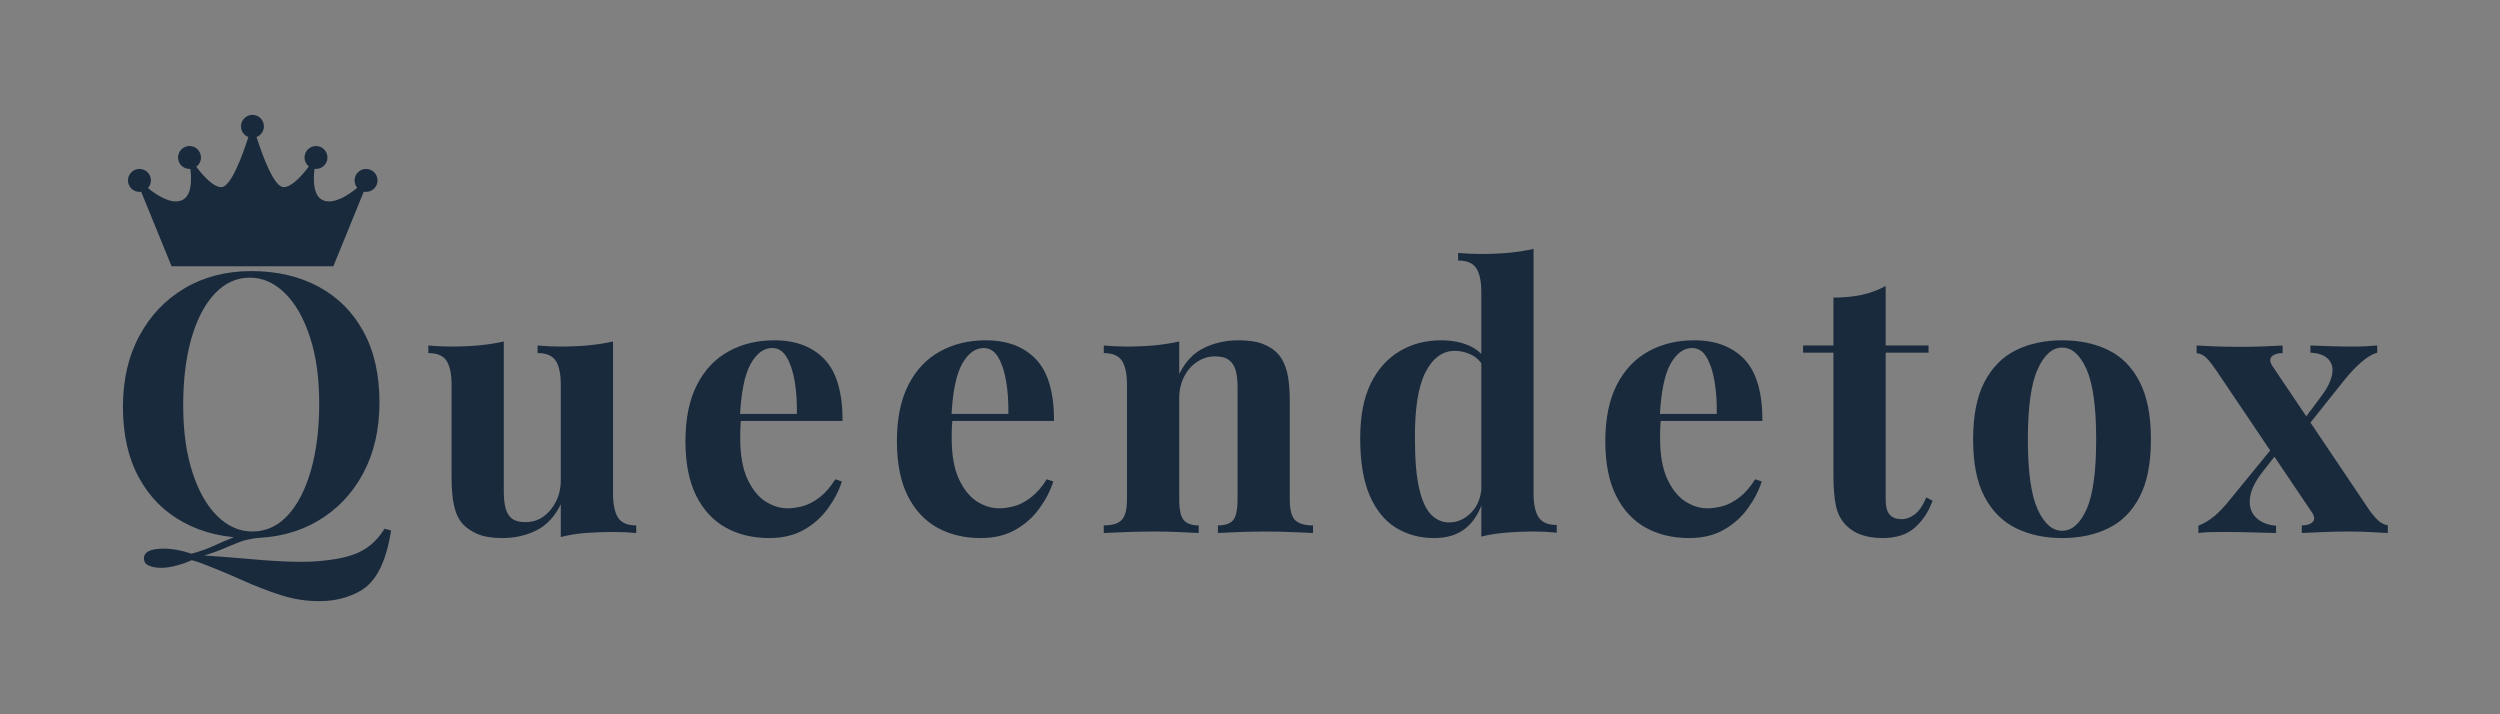
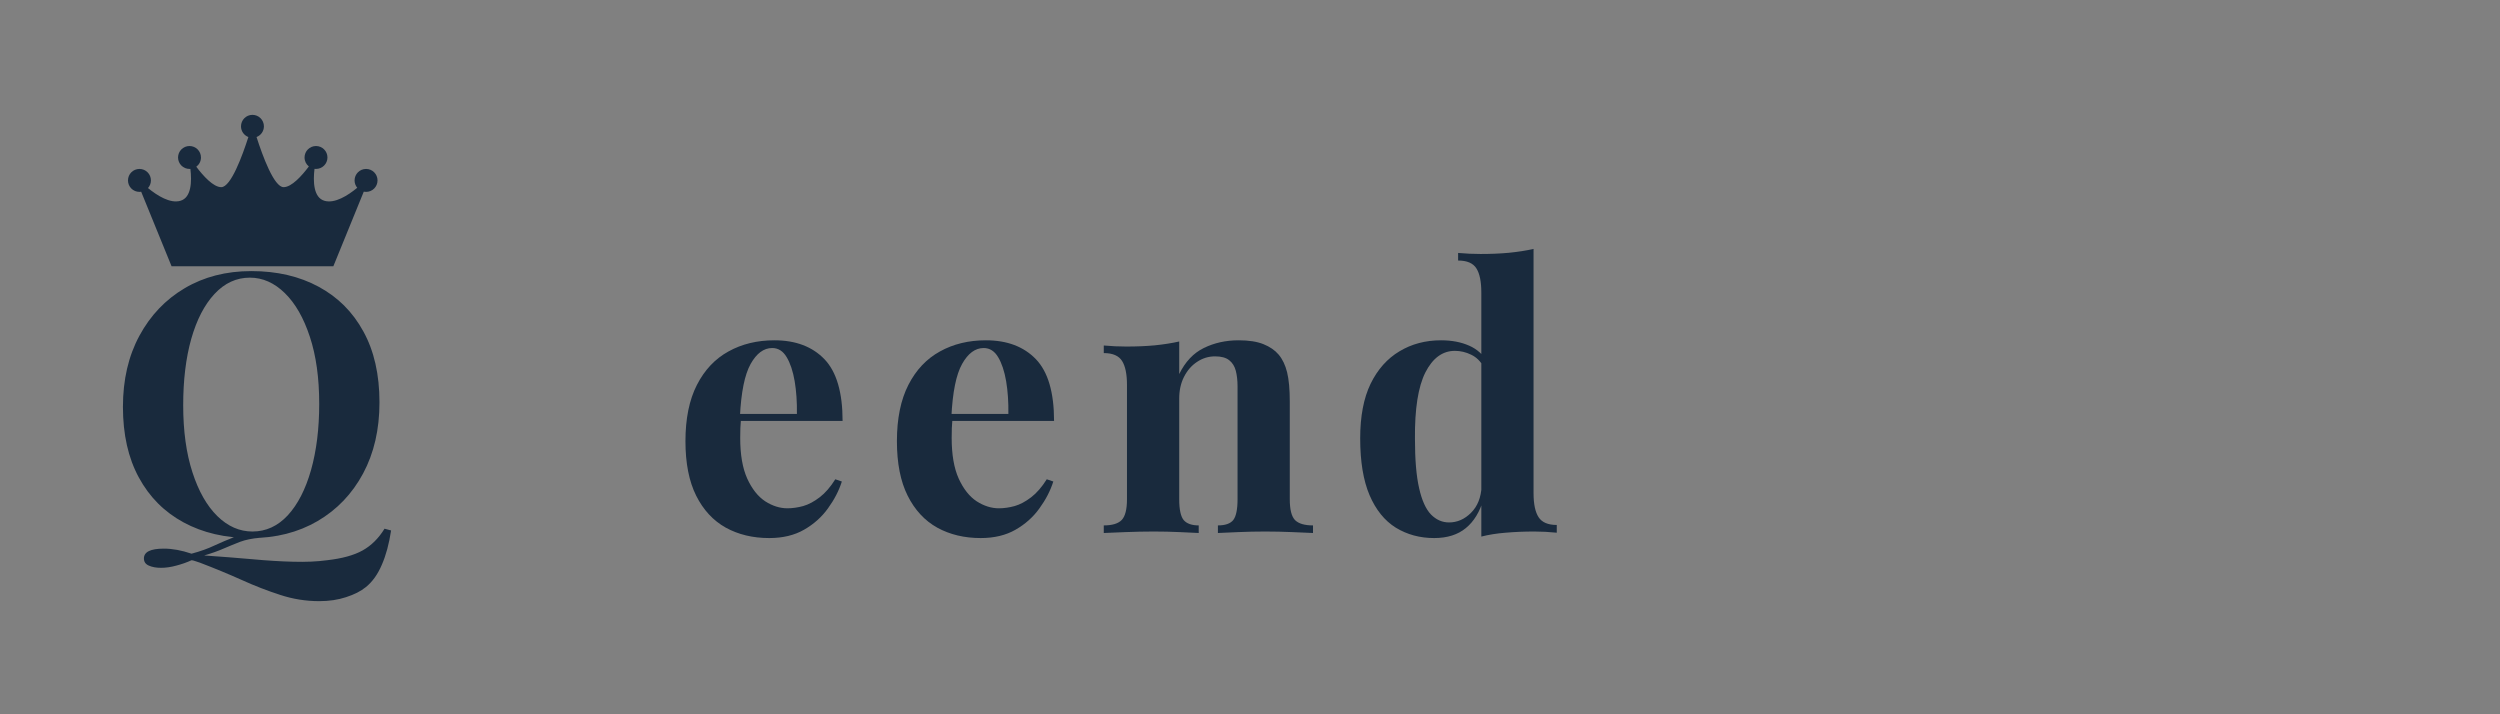
<svg xmlns="http://www.w3.org/2000/svg" width="350" viewBox="0 0 262.5 75" height="100" preserveAspectRatio="xMidYMid meet">
  <rect x="0" y="0" width="262.5" height="75" fill="#808080" stroke="none" />
  <defs>
    <g />
    <clipPath id="4637906c57">
      <path d="M 13.438 12.051 L 39.637 12.051 L 39.637 27.98 L 13.438 27.98 Z M 13.438 12.051 " clip-rule="nonzero" />
    </clipPath>
  </defs>
  <g fill="#192a3d" fill-opacity="1">
    <g transform="translate(11.267, 55.965)">
      <g>
        <path d="M 29.109 -0.453 L 29.797 -0.266 C 29.586 1.129 29.266 2.328 28.828 3.328 C 28.398 4.336 27.844 5.117 27.156 5.672 C 26.625 6.109 25.93 6.461 25.078 6.734 C 24.234 7.016 23.289 7.156 22.25 7.156 C 20.852 7.156 19.488 6.938 18.156 6.5 C 16.82 6.07 15.469 5.547 14.094 4.922 C 12.719 4.305 11.27 3.707 9.75 3.125 C 9.57 3.07 9.398 3.016 9.234 2.953 C 9.066 2.891 8.938 2.859 8.844 2.859 C 8.352 3.086 7.82 3.273 7.25 3.422 C 6.688 3.578 6.148 3.656 5.641 3.656 C 5.129 3.656 4.703 3.578 4.359 3.422 C 4.016 3.273 3.844 3.023 3.844 2.672 C 3.844 1.984 4.539 1.641 5.938 1.641 C 6.832 1.641 7.801 1.816 8.844 2.172 C 9.781 1.922 10.582 1.633 11.25 1.312 C 11.926 1 12.625 0.703 13.344 0.422 C 14.07 0.141 14.957 -0.035 16 -0.109 L 16.031 0.5 C 15.219 0.57 14.523 0.711 13.953 0.922 C 13.391 1.141 12.816 1.375 12.234 1.625 C 11.648 1.883 10.961 2.129 10.172 2.359 C 11.973 2.484 13.645 2.613 15.188 2.75 C 16.738 2.895 18.176 2.984 19.5 3.016 C 20.82 3.055 22.016 3.004 23.078 2.859 C 24.66 2.68 25.906 2.336 26.812 1.828 C 27.727 1.316 28.492 0.555 29.109 -0.453 Z M 15.125 -27.5 C 17.812 -27.5 20.164 -26.953 22.188 -25.859 C 24.207 -24.773 25.773 -23.207 26.891 -21.156 C 28.016 -19.113 28.578 -16.633 28.578 -13.719 C 28.578 -10.875 28.004 -8.383 26.859 -6.25 C 25.711 -4.113 24.117 -2.445 22.078 -1.25 C 20.035 -0.062 17.703 0.531 15.078 0.531 C 12.391 0.531 10.035 -0.016 8.016 -1.109 C 5.992 -2.203 4.426 -3.773 3.312 -5.828 C 2.195 -7.879 1.641 -10.352 1.641 -13.25 C 1.641 -16.094 2.219 -18.582 3.375 -20.719 C 4.531 -22.852 6.113 -24.516 8.125 -25.703 C 10.145 -26.898 12.477 -27.5 15.125 -27.5 Z M 14.969 -26.812 C 13.551 -26.812 12.312 -26.238 11.25 -25.094 C 10.195 -23.957 9.383 -22.383 8.812 -20.375 C 8.25 -18.375 7.969 -16.051 7.969 -13.406 C 7.969 -10.719 8.289 -8.375 8.938 -6.375 C 9.582 -4.383 10.457 -2.848 11.562 -1.766 C 12.664 -0.691 13.891 -0.156 15.234 -0.156 C 16.66 -0.156 17.898 -0.723 18.953 -1.859 C 20.004 -3.004 20.816 -4.586 21.391 -6.609 C 21.961 -8.629 22.25 -10.945 22.25 -13.562 C 22.25 -16.281 21.922 -18.629 21.266 -20.609 C 20.617 -22.586 19.742 -24.113 18.641 -25.188 C 17.535 -26.27 16.312 -26.812 14.969 -26.812 Z M 14.969 -26.812 " />
      </g>
    </g>
  </g>
  <g fill="#192a3d" fill-opacity="1">
    <g transform="translate(44.477, 55.965)">
      <g>
-         <path d="M 19.891 -20.109 L 19.891 -4.156 C 19.891 -3.008 20.066 -2.16 20.422 -1.609 C 20.773 -1.066 21.41 -0.797 22.328 -0.797 L 22.328 0 C 21.535 -0.07 20.75 -0.109 19.969 -0.109 C 18.895 -0.109 17.898 -0.07 16.984 0 C 16.078 0.07 15.219 0.211 14.406 0.422 L 14.406 -3.016 C 13.789 -1.742 12.941 -0.832 11.859 -0.281 C 10.785 0.258 9.586 0.531 8.266 0.531 C 7.203 0.531 6.336 0.391 5.672 0.109 C 5.016 -0.172 4.492 -0.523 4.109 -0.953 C 3.68 -1.43 3.379 -2.062 3.203 -2.844 C 3.023 -3.633 2.938 -4.656 2.938 -5.906 L 2.938 -15.547 C 2.938 -16.68 2.766 -17.52 2.422 -18.062 C 2.078 -18.613 1.438 -18.891 0.5 -18.891 L 0.5 -19.688 C 1.312 -19.613 2.098 -19.578 2.859 -19.578 C 3.922 -19.578 4.914 -19.617 5.844 -19.703 C 6.77 -19.797 7.629 -19.93 8.422 -20.109 L 8.422 -4.344 C 8.422 -3.707 8.477 -3.145 8.594 -2.656 C 8.707 -2.176 8.926 -1.801 9.25 -1.531 C 9.582 -1.27 10.066 -1.141 10.703 -1.141 C 11.391 -1.141 12.004 -1.328 12.547 -1.703 C 13.098 -2.086 13.547 -2.613 13.891 -3.281 C 14.234 -3.957 14.406 -4.719 14.406 -5.562 L 14.406 -15.547 C 14.406 -16.68 14.234 -17.52 13.891 -18.062 C 13.547 -18.613 12.906 -18.891 11.969 -18.891 L 11.969 -19.688 C 12.781 -19.613 13.566 -19.578 14.328 -19.578 C 15.391 -19.578 16.383 -19.617 17.312 -19.703 C 18.238 -19.797 19.098 -19.93 19.891 -20.109 Z M 19.891 -20.109 " />
-       </g>
+         </g>
    </g>
  </g>
  <g fill="#192a3d" fill-opacity="1">
    <g transform="translate(70.566, 55.965)">
      <g>
        <path d="M 10.75 -20.234 C 12.977 -20.234 14.727 -19.57 16 -18.25 C 17.27 -16.926 17.906 -14.766 17.906 -11.766 L 5.375 -11.766 L 5.297 -12.5 L 13.109 -12.5 C 13.129 -13.738 13.051 -14.883 12.875 -15.938 C 12.695 -16.988 12.414 -17.832 12.031 -18.469 C 11.656 -19.102 11.148 -19.422 10.516 -19.422 C 9.629 -19.422 8.875 -18.863 8.25 -17.75 C 7.625 -16.633 7.25 -14.781 7.125 -12.188 L 7.234 -11.969 C 7.211 -11.656 7.191 -11.332 7.172 -11 C 7.16 -10.676 7.156 -10.336 7.156 -9.984 C 7.156 -8.234 7.398 -6.812 7.891 -5.719 C 8.391 -4.625 9.02 -3.828 9.781 -3.328 C 10.551 -2.836 11.328 -2.594 12.109 -2.594 C 12.641 -2.594 13.191 -2.672 13.766 -2.828 C 14.336 -2.992 14.914 -3.301 15.5 -3.75 C 16.082 -4.195 16.629 -4.828 17.141 -5.641 L 17.828 -5.406 C 17.523 -4.445 17.039 -3.508 16.375 -2.594 C 15.719 -1.676 14.879 -0.926 13.859 -0.344 C 12.848 0.238 11.629 0.531 10.203 0.531 C 8.484 0.531 6.961 0.164 5.641 -0.562 C 4.316 -1.301 3.281 -2.422 2.531 -3.922 C 1.781 -5.422 1.406 -7.328 1.406 -9.641 C 1.406 -12.004 1.805 -13.973 2.609 -15.547 C 3.41 -17.117 4.516 -18.289 5.922 -19.062 C 7.328 -19.844 8.938 -20.234 10.75 -20.234 Z M 10.75 -20.234 " />
      </g>
    </g>
  </g>
  <g fill="#192a3d" fill-opacity="1">
    <g transform="translate(92.77, 55.965)">
      <g>
        <path d="M 10.75 -20.234 C 12.977 -20.234 14.727 -19.57 16 -18.25 C 17.27 -16.926 17.906 -14.766 17.906 -11.766 L 5.375 -11.766 L 5.297 -12.5 L 13.109 -12.5 C 13.129 -13.738 13.051 -14.883 12.875 -15.938 C 12.695 -16.988 12.414 -17.832 12.031 -18.469 C 11.656 -19.102 11.148 -19.422 10.516 -19.422 C 9.629 -19.422 8.875 -18.863 8.25 -17.75 C 7.625 -16.633 7.25 -14.781 7.125 -12.188 L 7.234 -11.969 C 7.211 -11.656 7.191 -11.332 7.172 -11 C 7.16 -10.676 7.156 -10.336 7.156 -9.984 C 7.156 -8.234 7.398 -6.812 7.891 -5.719 C 8.391 -4.625 9.02 -3.828 9.781 -3.328 C 10.551 -2.836 11.328 -2.594 12.109 -2.594 C 12.641 -2.594 13.191 -2.672 13.766 -2.828 C 14.336 -2.992 14.914 -3.301 15.5 -3.75 C 16.082 -4.195 16.629 -4.828 17.141 -5.641 L 17.828 -5.406 C 17.523 -4.445 17.039 -3.508 16.375 -2.594 C 15.719 -1.676 14.879 -0.926 13.859 -0.344 C 12.848 0.238 11.629 0.531 10.203 0.531 C 8.484 0.531 6.961 0.164 5.641 -0.562 C 4.316 -1.301 3.281 -2.422 2.531 -3.922 C 1.781 -5.422 1.406 -7.328 1.406 -9.641 C 1.406 -12.004 1.805 -13.973 2.609 -15.547 C 3.41 -17.117 4.516 -18.289 5.922 -19.062 C 7.328 -19.844 8.938 -20.234 10.75 -20.234 Z M 10.75 -20.234 " />
      </g>
    </g>
  </g>
  <g fill="#192a3d" fill-opacity="1">
    <g transform="translate(114.974, 55.965)">
      <g>
        <path d="M 15.078 -20.234 C 16.148 -20.234 17.02 -20.098 17.688 -19.828 C 18.363 -19.555 18.895 -19.191 19.281 -18.734 C 19.688 -18.254 19.984 -17.633 20.172 -16.875 C 20.359 -16.113 20.453 -15.086 20.453 -13.797 L 20.453 -3.547 C 20.453 -2.473 20.633 -1.742 21 -1.359 C 21.375 -0.984 22.004 -0.797 22.891 -0.797 L 22.891 0 C 22.41 -0.02 21.688 -0.051 20.719 -0.094 C 19.758 -0.133 18.805 -0.156 17.859 -0.156 C 16.898 -0.156 15.957 -0.133 15.031 -0.094 C 14.102 -0.051 13.395 -0.02 12.906 0 L 12.906 -0.797 C 13.676 -0.797 14.211 -0.984 14.516 -1.359 C 14.816 -1.742 14.969 -2.473 14.969 -3.547 L 14.969 -15.391 C 14.969 -16.023 14.906 -16.578 14.781 -17.047 C 14.656 -17.516 14.426 -17.879 14.094 -18.141 C 13.758 -18.41 13.266 -18.547 12.609 -18.547 C 11.922 -18.547 11.289 -18.352 10.719 -17.969 C 10.145 -17.594 9.688 -17.066 9.344 -16.391 C 9.008 -15.723 8.844 -14.969 8.844 -14.125 L 8.844 -3.547 C 8.844 -2.473 9 -1.742 9.312 -1.359 C 9.633 -0.984 10.16 -0.797 10.891 -0.797 L 10.891 0 C 10.43 -0.02 9.766 -0.051 8.891 -0.094 C 8.016 -0.133 7.109 -0.156 6.172 -0.156 C 5.203 -0.156 4.207 -0.133 3.188 -0.094 C 2.176 -0.051 1.422 -0.02 0.922 0 L 0.922 -0.797 C 1.805 -0.797 2.43 -0.984 2.797 -1.359 C 3.172 -1.742 3.359 -2.473 3.359 -3.547 L 3.359 -15.547 C 3.359 -16.68 3.188 -17.52 2.844 -18.062 C 2.5 -18.613 1.859 -18.891 0.922 -18.891 L 0.922 -19.688 C 1.734 -19.613 2.52 -19.578 3.281 -19.578 C 4.344 -19.578 5.336 -19.617 6.266 -19.703 C 7.191 -19.797 8.051 -19.93 8.844 -20.109 L 8.844 -16.688 C 9.477 -17.977 10.336 -18.891 11.422 -19.422 C 12.516 -19.961 13.734 -20.234 15.078 -20.234 Z M 15.078 -20.234 " />
      </g>
    </g>
  </g>
  <g fill="#192a3d" fill-opacity="1">
    <g transform="translate(141.367, 55.965)">
      <g>
        <path d="M 19.656 -29.828 L 19.656 -4.188 C 19.656 -3.039 19.832 -2.195 20.188 -1.656 C 20.539 -1.113 21.176 -0.844 22.094 -0.844 L 22.094 -0.031 C 21.301 -0.113 20.516 -0.156 19.734 -0.156 C 18.66 -0.156 17.66 -0.113 16.734 -0.031 C 15.816 0.039 14.961 0.176 14.172 0.375 L 14.172 -25.25 C 14.172 -26.395 14 -27.238 13.656 -27.781 C 13.312 -28.332 12.672 -28.609 11.734 -28.609 L 11.734 -29.406 C 12.547 -29.332 13.332 -29.297 14.094 -29.297 C 15.133 -29.297 16.125 -29.336 17.062 -29.422 C 18 -29.516 18.863 -29.648 19.656 -29.828 Z M 9.938 -20.234 C 11.062 -20.234 12.047 -20.047 12.891 -19.672 C 13.742 -19.305 14.41 -18.691 14.891 -17.828 L 14.438 -17.406 C 14.102 -18.02 13.66 -18.457 13.109 -18.719 C 12.566 -18.988 11.992 -19.125 11.391 -19.125 C 10.098 -19.125 9.066 -18.367 8.297 -16.859 C 7.535 -15.348 7.172 -13.016 7.203 -9.859 C 7.203 -7.703 7.348 -5.984 7.641 -4.703 C 7.93 -3.422 8.348 -2.5 8.891 -1.938 C 9.441 -1.383 10.07 -1.109 10.781 -1.109 C 11.645 -1.109 12.414 -1.445 13.094 -2.125 C 13.781 -2.812 14.148 -3.742 14.203 -4.922 L 14.406 -3.578 C 14.02 -2.234 13.398 -1.211 12.547 -0.516 C 11.703 0.18 10.594 0.531 9.219 0.531 C 7.719 0.531 6.375 0.164 5.188 -0.562 C 4.008 -1.301 3.094 -2.438 2.438 -3.969 C 1.781 -5.508 1.453 -7.5 1.453 -9.938 C 1.453 -12.25 1.816 -14.16 2.547 -15.672 C 3.285 -17.18 4.297 -18.316 5.578 -19.078 C 6.859 -19.848 8.312 -20.234 9.938 -20.234 Z M 9.938 -20.234 " />
      </g>
    </g>
  </g>
  <g fill="#192a3d" fill-opacity="1">
    <g transform="translate(167.151, 55.965)">
      <g>
-         <path d="M 10.75 -20.234 C 12.977 -20.234 14.727 -19.57 16 -18.25 C 17.27 -16.926 17.906 -14.766 17.906 -11.766 L 5.375 -11.766 L 5.297 -12.5 L 13.109 -12.5 C 13.129 -13.738 13.051 -14.883 12.875 -15.938 C 12.695 -16.988 12.414 -17.832 12.031 -18.469 C 11.656 -19.102 11.148 -19.422 10.516 -19.422 C 9.629 -19.422 8.875 -18.863 8.25 -17.75 C 7.625 -16.633 7.25 -14.781 7.125 -12.188 L 7.234 -11.969 C 7.211 -11.656 7.191 -11.332 7.172 -11 C 7.16 -10.676 7.156 -10.336 7.156 -9.984 C 7.156 -8.234 7.398 -6.812 7.891 -5.719 C 8.391 -4.625 9.02 -3.828 9.781 -3.328 C 10.551 -2.836 11.328 -2.594 12.109 -2.594 C 12.641 -2.594 13.191 -2.672 13.766 -2.828 C 14.336 -2.992 14.914 -3.301 15.5 -3.75 C 16.082 -4.195 16.629 -4.828 17.141 -5.641 L 17.828 -5.406 C 17.523 -4.445 17.039 -3.508 16.375 -2.594 C 15.719 -1.676 14.879 -0.926 13.859 -0.344 C 12.848 0.238 11.629 0.531 10.203 0.531 C 8.484 0.531 6.961 0.164 5.641 -0.562 C 4.316 -1.301 3.281 -2.422 2.531 -3.922 C 1.781 -5.422 1.406 -7.328 1.406 -9.641 C 1.406 -12.004 1.805 -13.973 2.609 -15.547 C 3.41 -17.117 4.516 -18.289 5.922 -19.062 C 7.328 -19.844 8.938 -20.234 10.75 -20.234 Z M 10.75 -20.234 " />
-       </g>
+         </g>
    </g>
  </g>
  <g fill="#192a3d" fill-opacity="1">
    <g transform="translate(189.355, 55.965)">
      <g>
-         <path d="M 8.641 -25.938 L 8.641 -19.688 L 13.141 -19.688 L 13.141 -18.938 L 8.641 -18.938 L 8.641 -3.547 C 8.641 -2.785 8.781 -2.242 9.062 -1.922 C 9.344 -1.609 9.766 -1.453 10.328 -1.453 C 10.785 -1.453 11.238 -1.617 11.688 -1.953 C 12.145 -2.297 12.551 -2.891 12.906 -3.734 L 13.562 -3.391 C 13.156 -2.242 12.535 -1.301 11.703 -0.562 C 10.879 0.164 9.758 0.531 8.344 0.531 C 7.5 0.531 6.758 0.422 6.125 0.203 C 5.5 -0.004 4.969 -0.328 4.531 -0.766 C 3.969 -1.316 3.598 -2.004 3.422 -2.828 C 3.242 -3.66 3.156 -4.738 3.156 -6.062 L 3.156 -18.938 L -0.031 -18.938 L -0.031 -19.688 L 3.156 -19.688 L 3.156 -24.719 C 4.227 -24.719 5.211 -24.812 6.109 -25 C 7.016 -25.195 7.859 -25.508 8.641 -25.938 Z M 8.641 -25.938 " />
-       </g>
+         </g>
    </g>
  </g>
  <g fill="#192a3d" fill-opacity="1">
    <g transform="translate(205.77, 55.965)">
      <g>
-         <path d="M 10.75 -20.234 C 12.594 -20.234 14.211 -19.891 15.609 -19.203 C 17.016 -18.516 18.109 -17.406 18.891 -15.875 C 19.68 -14.352 20.078 -12.336 20.078 -9.828 C 20.078 -7.316 19.68 -5.305 18.891 -3.797 C 18.109 -2.285 17.016 -1.188 15.609 -0.5 C 14.211 0.188 12.594 0.531 10.75 0.531 C 8.938 0.531 7.328 0.188 5.922 -0.5 C 4.516 -1.188 3.41 -2.285 2.609 -3.797 C 1.805 -5.305 1.406 -7.316 1.406 -9.828 C 1.406 -12.336 1.805 -14.352 2.609 -15.875 C 3.41 -17.406 4.516 -18.516 5.922 -19.203 C 7.328 -19.891 8.938 -20.234 10.75 -20.234 Z M 10.75 -19.469 C 9.727 -19.469 8.875 -18.711 8.188 -17.203 C 7.5 -15.691 7.156 -13.234 7.156 -9.828 C 7.156 -6.422 7.5 -3.969 8.188 -2.469 C 8.875 -0.977 9.727 -0.234 10.75 -0.234 C 11.781 -0.234 12.633 -0.977 13.312 -2.469 C 13.988 -3.969 14.328 -6.422 14.328 -9.828 C 14.328 -13.234 13.988 -15.691 13.312 -17.203 C 12.633 -18.711 11.781 -19.469 10.75 -19.469 Z M 10.75 -19.469 " />
-       </g>
+         </g>
    </g>
  </g>
  <g fill="#192a3d" fill-opacity="1">
    <g transform="translate(230.298, 55.965)">
      <g>
-         <path d="M 9.375 -19.688 L 9.375 -18.891 C 8.863 -18.891 8.488 -18.773 8.25 -18.547 C 8.008 -18.316 8.016 -18 8.266 -17.594 L 18.281 -2.703 C 18.582 -2.242 18.906 -1.832 19.25 -1.469 C 19.594 -1.102 19.984 -0.879 20.422 -0.797 L 20.422 0 C 20.035 -0.02 19.453 -0.051 18.672 -0.094 C 17.898 -0.133 17.125 -0.156 16.344 -0.156 C 15.426 -0.156 14.484 -0.133 13.516 -0.094 C 12.555 -0.051 11.848 -0.02 11.391 0 L 11.391 -0.797 C 11.898 -0.797 12.273 -0.91 12.516 -1.141 C 12.754 -1.367 12.75 -1.688 12.5 -2.094 L 2.469 -16.984 C 2.039 -17.617 1.68 -18.082 1.391 -18.375 C 1.098 -18.664 0.75 -18.836 0.344 -18.891 L 0.344 -19.688 C 0.77 -19.664 1.414 -19.633 2.281 -19.594 C 3.145 -19.562 4.008 -19.547 4.875 -19.547 C 5.719 -19.547 6.566 -19.562 7.422 -19.594 C 8.285 -19.633 8.938 -19.664 9.375 -19.688 Z M 8.5 -9.188 C 8.5 -9.188 8.516 -9.109 8.547 -8.953 C 8.586 -8.797 8.625 -8.641 8.656 -8.484 C 8.695 -8.336 8.719 -8.266 8.719 -8.266 L 7.203 -6.328 C 6.441 -5.336 6.02 -4.426 5.938 -3.594 C 5.863 -2.77 6.082 -2.109 6.594 -1.609 C 7.102 -1.117 7.801 -0.836 8.688 -0.766 L 8.688 0 C 8.207 -0.02 7.613 -0.035 6.906 -0.047 C 6.207 -0.066 5.531 -0.082 4.875 -0.094 C 4.219 -0.102 3.66 -0.109 3.203 -0.109 C 2.641 -0.109 2.148 -0.102 1.734 -0.094 C 1.316 -0.082 0.914 -0.051 0.531 0 L 0.531 -0.766 C 1.113 -0.992 1.672 -1.328 2.203 -1.766 C 2.742 -2.211 3.344 -2.852 4 -3.688 Z M 19.312 -19.688 L 19.312 -18.938 C 18.781 -18.781 18.223 -18.445 17.641 -17.938 C 17.055 -17.438 16.445 -16.789 15.812 -16 L 11.625 -10.75 C 11.625 -10.75 11.602 -10.816 11.562 -10.953 C 11.52 -11.086 11.477 -11.234 11.438 -11.391 C 11.406 -11.547 11.391 -11.625 11.391 -11.625 L 13.297 -14.172 C 13.984 -15.055 14.398 -15.844 14.547 -16.531 C 14.703 -17.219 14.594 -17.773 14.219 -18.203 C 13.852 -18.641 13.211 -18.883 12.297 -18.938 L 12.297 -19.688 C 13.035 -19.664 13.785 -19.641 14.547 -19.609 C 15.305 -19.586 15.992 -19.578 16.609 -19.578 C 17.191 -19.578 17.695 -19.586 18.125 -19.609 C 18.562 -19.641 18.957 -19.664 19.312 -19.688 Z M 19.312 -19.688 " />
-       </g>
+         </g>
    </g>
  </g>
  <path fill="#ffffff" d="M 26.539 21.004 C 26.516 21.004 26.496 21 26.48 20.984 C 26.465 20.969 26.457 20.953 26.457 20.934 C 26.457 20.91 26.465 20.895 26.48 20.879 C 26.496 20.863 26.516 20.855 26.539 20.855 C 26.562 20.855 26.578 20.863 26.594 20.879 C 26.609 20.895 26.617 20.91 26.617 20.934 C 26.617 20.953 26.609 20.969 26.594 20.984 C 26.578 21 26.562 21.004 26.539 21.004 Z M 26.539 21.004 " fill-opacity="1" fill-rule="nonzero" />
  <g clip-path="url(#4637906c57)">
    <path fill="#192a3d" d="M 38.438 17.738 C 37.77 17.738 37.23 18.277 37.23 18.945 C 37.23 19.238 37.336 19.508 37.512 19.715 C 36.512 20.539 35.156 21.391 34.078 21.086 C 32.902 20.754 32.867 19.035 33.023 17.73 C 33.023 17.73 33.023 17.73 33.023 17.727 C 33.074 17.734 33.125 17.738 33.18 17.738 C 33.844 17.738 34.383 17.199 34.383 16.535 C 34.383 15.871 33.844 15.332 33.18 15.332 C 32.516 15.332 31.977 15.871 31.977 16.535 C 31.977 16.918 32.152 17.258 32.43 17.477 C 31.691 18.461 30.621 19.652 29.777 19.652 C 28.773 19.652 27.566 16.355 26.938 14.391 C 26.938 14.391 26.938 14.387 26.938 14.387 C 27.391 14.215 27.711 13.777 27.711 13.266 C 27.711 12.598 27.172 12.059 26.508 12.059 C 25.844 12.059 25.305 12.598 25.305 13.266 C 25.305 13.777 25.625 14.215 26.078 14.387 C 26.078 14.387 26.078 14.391 26.078 14.391 C 25.449 16.355 24.242 19.652 23.234 19.652 C 22.402 19.652 21.348 18.484 20.609 17.508 C 20.906 17.289 21.102 16.938 21.102 16.535 C 21.102 15.871 20.562 15.332 19.898 15.332 C 19.234 15.332 18.695 15.871 18.695 16.535 C 18.695 17.199 19.234 17.738 19.898 17.738 C 19.93 17.738 19.961 17.738 19.992 17.734 C 20.148 19.039 20.109 20.754 18.934 21.086 C 17.871 21.387 16.535 20.559 15.539 19.746 C 15.73 19.531 15.848 19.254 15.848 18.945 C 15.848 18.277 15.309 17.738 14.645 17.738 C 13.977 17.738 13.438 18.277 13.438 18.945 C 13.438 19.609 13.977 20.148 14.645 20.148 C 14.703 20.148 14.766 20.141 14.824 20.133 L 18.016 27.961 L 35 27.961 L 38.195 20.125 C 38.273 20.141 38.352 20.148 38.438 20.148 C 39.102 20.148 39.641 19.609 39.641 18.945 C 39.641 18.277 39.102 17.738 38.438 17.738 Z M 38.438 17.738 " fill-opacity="1" fill-rule="nonzero" />
  </g>
</svg>